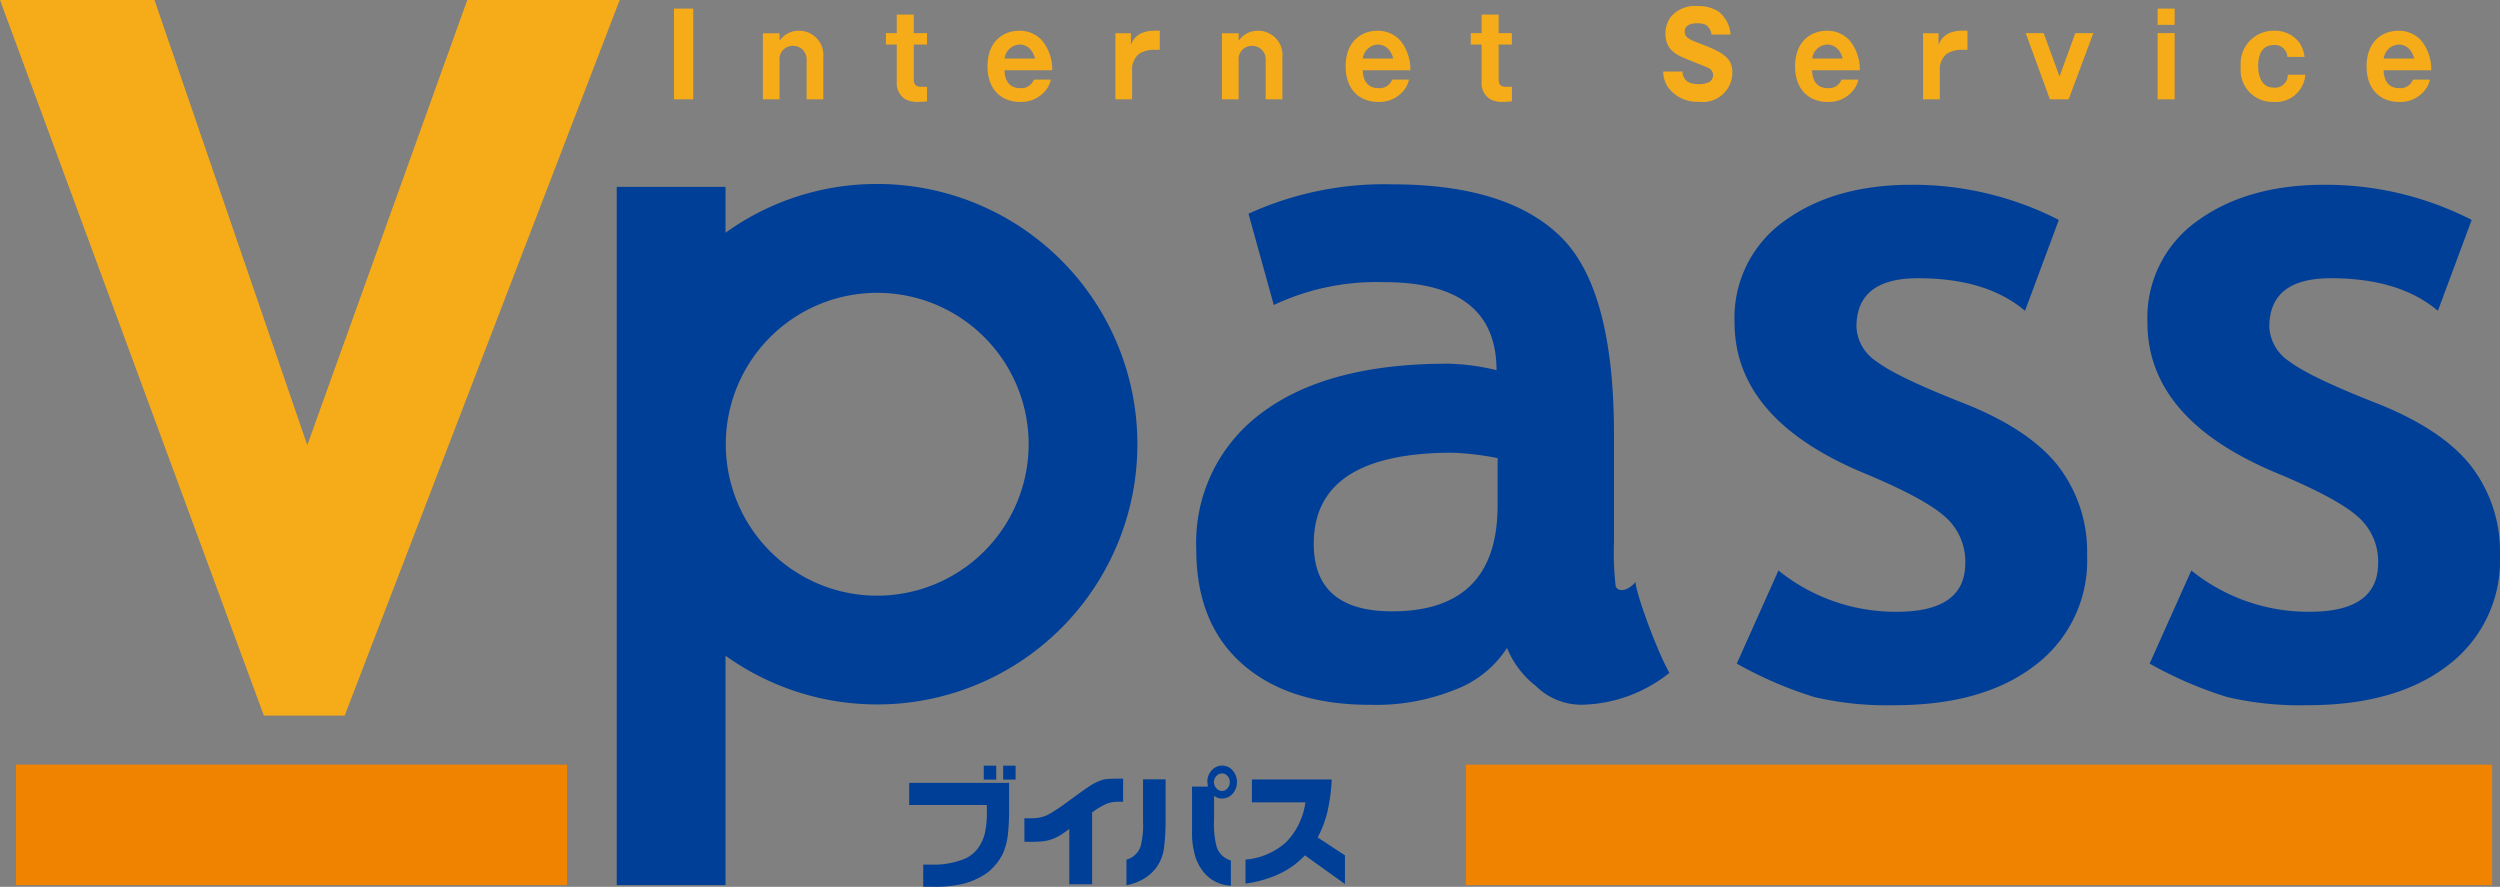
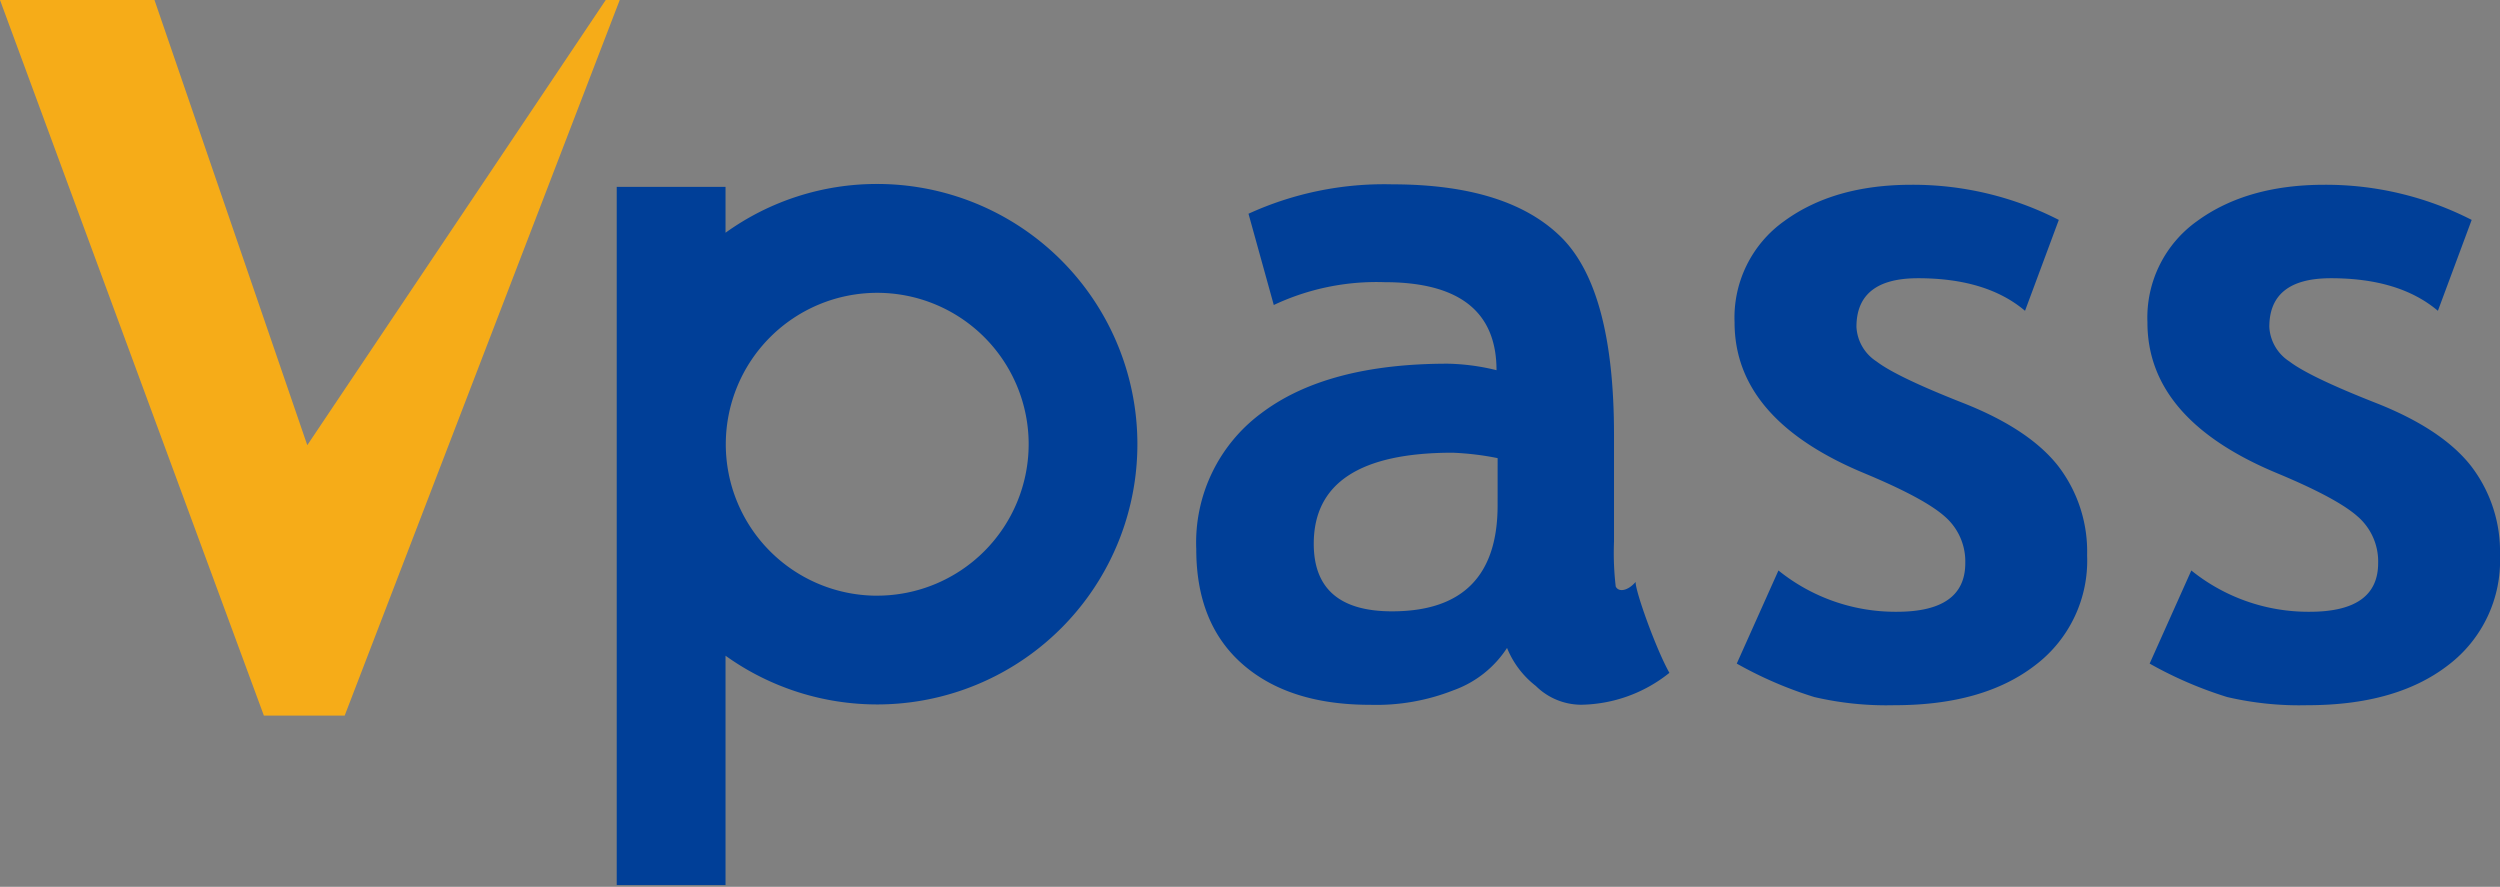
<svg xmlns="http://www.w3.org/2000/svg" xmlns:xlink="http://www.w3.org/1999/xlink" width="230.692" height="81.83" viewBox="0 0 230.692 81.83">
  <rect x="0" y="0" width="230.692" height="81.83" fill="#808080" stroke="none" />
  <defs>
    <linearGradient id="b" x1="-16.567" y1="169.191" x2="-16.495" y2="169.191" gradientUnits="objectBoundingBox">
      <stop offset="0" stop-color="#fff" />
      <stop offset=".047" stop-color="#fffbf5" />
      <stop offset=".078" stop-color="#fff7ed" />
      <stop offset=".125" stop-color="#fef1e2" />
      <stop offset=".156" stop-color="#feedda" />
      <stop offset=".203" stop-color="#fde8ce" />
      <stop offset=".25" stop-color="#fce2c3" />
      <stop offset=".297" stop-color="#fcdcb8" />
      <stop offset=".328" stop-color="#fad8b0" />
      <stop offset=".375" stop-color="#fad2a4" />
      <stop offset=".406" stop-color="#f9ce9c" />
      <stop offset=".453" stop-color="#f9c890" />
      <stop offset=".484" stop-color="#f8c488" />
      <stop offset=".531" stop-color="#f7bf7d" />
      <stop offset=".578" stop-color="#f7b971" />
      <stop offset=".625" stop-color="#f6b365" />
      <stop offset=".656" stop-color="#f5af5d" />
      <stop offset=".688" stop-color="#f5ab55" />
      <stop offset=".734" stop-color="#f4a54a" />
      <stop offset=".781" stop-color="#f39f3f" />
      <stop offset=".828" stop-color="#f39932" />
      <stop offset=".875" stop-color="#f29225" />
      <stop offset=".922" stop-color="#f18c14" />
      <stop offset=".953" stop-color="#f18801" />
      <stop offset="1" stop-color="#f08300" />
    </linearGradient>
    <linearGradient id="d" x1="-10.311" y1="169.187" x2="-10.272" y2="169.187" xlink:href="#b" />
    <clipPath id="a">
-       <path fill="none" d="M0 0h50.851v11.119H0z" />
-     </clipPath>
+       </clipPath>
    <clipPath id="c">
      <path fill="none" d="M0 0h94.703v11.119H0z" />
    </clipPath>
  </defs>
-   <path fill="#f6ac18" d="M62.191.793h1.78v8.374h-1.78zm9.745 2.277v.691a2.141 2.141 0 0 1 1.854-.924 2.242 2.242 0 0 1 2.179 2.475v3.857h-1.537v-3.6a1.251 1.251 0 0 0-1.263-1.341 1.222 1.222 0 0 0-1.234 1.341v3.6h-1.54v-6.1Zm12.385 1.041v3.21c0 .606.325.691.765.691h.458v1.337a8.641 8.641 0 0 1-.9.055 2.358 2.358 0 0 1-1.082-.236 1.71 1.71 0 0 1-.813-1.552V4.11h-1V3.057h1v-1.71h1.57v1.71h1.223V4.11Zm11.191 1.29a2.107 2.107 0 0 0-.307-.691 1.341 1.341 0 0 0-1.13-.6 1.458 1.458 0 0 0-1.374 1.289ZM92.69 6.484c.037 1.156.621 1.647 1.433 1.647a1.236 1.236 0 0 0 1.282-.787h1.561a2.336 2.336 0 0 1-.506 1.031 2.887 2.887 0 0 1-2.335 1.031c-1.729 0-3-1.149-3-3.284 0-2.338 1.5-3.284 2.929-3.284a2.769 2.769 0 0 1 2.12.916 4.22 4.22 0 0 1 .92 2.73Zm11.663-3.414v1.1a1.816 1.816 0 0 1 .92-1.082 2.916 2.916 0 0 1 1.193-.255h.554v1.762h-.621a2.641 2.641 0 0 0-1.263.351 1.818 1.818 0 0 0-.669 1.489v2.73h-1.54v-6.1Zm9.945 0v.691a2.14 2.14 0 0 1 1.854-.924 2.244 2.244 0 0 1 2.183 2.475v3.857h-1.54v-3.6a1.251 1.251 0 0 0-1.263-1.341 1.222 1.222 0 0 0-1.234 1.341v3.6h-1.54v-6.1Zm11.456 2.331a1.459 1.459 0 0 1 1.378-1.289 1.339 1.339 0 0 1 1.127.6 2.105 2.105 0 0 1 .307.691Zm4.388 1.083a4.234 4.234 0 0 0-.916-2.73 2.783 2.783 0 0 0-2.124-.916c-1.426 0-2.929.946-2.929 3.284 0 2.135 1.274 3.284 3.007 3.284a2.885 2.885 0 0 0 2.331-1.031 2.339 2.339 0 0 0 .506-1.031h-1.554a1.23 1.23 0 0 1-1.278.787c-.816 0-1.4-.491-1.437-1.647Zm8.148-2.373v3.21c0 .606.325.691.765.691h.458v1.337a8.638 8.638 0 0 1-.9.055 2.359 2.359 0 0 1-1.082-.236 1.71 1.71 0 0 1-.813-1.552V4.11h-1V3.057h1v-1.71h1.57v1.71h1.223V4.11Zm16.956 2.486c.078.956.735 1.167 1.559 1.167a2.011 2.011 0 0 0 .957-.211.829.829 0 0 0 .325-.65.789.789 0 0 0-.536-.68c-.27-.118-1.588-.636-1.9-.765-.909-.38-1.969-.827-1.969-2.36a2.561 2.561 0 0 1 .488-1.529 2.9 2.9 0 0 1 2.5-1.008 3.441 3.441 0 0 1 1.932.521 2.97 2.97 0 0 1 1.09 2.106h-1.765a1.238 1.238 0 0 0-.248-.639c-.107-.148-.288-.4-1.053-.4-.691 0-1.167.222-1.167.742 0 .595.429.754 1.481 1.156 2.183.831 2.918 1.363 2.918 2.66a2.724 2.724 0 0 1-3.07 2.686 3.355 3.355 0 0 1-2.859-1.326 2.591 2.591 0 0 1-.451-1.466Zm11.981-1.196a1.458 1.458 0 0 1 1.374-1.289 1.341 1.341 0 0 1 1.13.6 2.1 2.1 0 0 1 .306.691Zm4.388 1.083a4.219 4.219 0 0 0-.92-2.73 2.769 2.769 0 0 0-2.12-.916c-1.426 0-2.929.946-2.929 3.284 0 2.135 1.274 3.284 3 3.284a2.886 2.886 0 0 0 2.335-1.031 2.337 2.337 0 0 0 .506-1.031h-1.559a1.232 1.232 0 0 1-1.282.787c-.813 0-1.4-.491-1.433-1.647Zm7.268-3.414v1.1a1.816 1.816 0 0 1 .92-1.082 2.916 2.916 0 0 1 1.193-.255h.554v1.762h-.621a2.64 2.64 0 0 0-1.263.351 1.818 1.818 0 0 0-.669 1.489v2.73h-1.54v-6.1Zm12.007 6.098h-1.733l-2.227-6.11h1.655l1.463 4 1.455-4h1.662Zm9.781 0h-1.57v-6.11h1.57Zm0-6.875h-1.57v-1.5h1.57Zm10.402 2.956a1.153 1.153 0 0 0-1.252-1.094c-1.282 0-1.444 1.23-1.444 1.943 0 .838.277 1.987 1.433 1.987a1.171 1.171 0 0 0 1.3-1.189h1.618a2.715 2.715 0 0 1-2.9 2.508 2.942 2.942 0 0 1-3.059-3.251 3.036 3.036 0 0 1 3.081-3.317 2.8 2.8 0 0 1 2.342 1.116 3.073 3.073 0 0 1 .469 1.3Zm8.888.152a1.459 1.459 0 0 1 1.378-1.289 1.339 1.339 0 0 1 1.127.6 2.1 2.1 0 0 1 .307.691Zm4.388 1.083a4.234 4.234 0 0 0-.916-2.73 2.783 2.783 0 0 0-2.124-.916c-1.426 0-2.929.946-2.929 3.284 0 2.135 1.274 3.284 3.007 3.284a2.885 2.885 0 0 0 2.331-1.031 2.339 2.339 0 0 0 .506-1.031h-1.559a1.23 1.23 0 0 1-1.278.787c-.817 0-1.4-.491-1.437-1.647Z" />
  <path d="m160.264 61.232 3.846-8.59a17.2 17.2 0 0 0 10.931 3.81q6.306 0 6.309-4.489a5.494 5.494 0 0 0-1.906-4.316q-1.9-1.682-7.4-3.973-11.985-4.974-11.983-13.917a10.928 10.928 0 0 1 4.588-9.358q4.588-3.347 11.732-3.349a29.537 29.537 0 0 1 13.6 3.242l-3.118 8.388q-3.557-3.01-9.882-3.006-5.674 0-5.674 4.489a4.039 4.039 0 0 0 1.858 3.194q1.862 1.422 7.961 3.821t8.784 5.809a12.954 12.954 0 0 1 2.682 8.255 12.1 12.1 0 0 1-4.776 10.132q-4.776 3.7-12.988 3.7a29.349 29.349 0 0 1-7.41-.753 36.5 36.5 0 0 1-7.155-3.087m38.1-.002 3.846-8.59a17.2 17.2 0 0 0 10.93 3.81q6.306 0 6.309-4.489a5.494 5.494 0 0 0-1.906-4.316q-1.9-1.682-7.4-3.973-11.985-4.974-11.983-13.917a10.928 10.928 0 0 1 4.588-9.358q4.588-3.347 11.732-3.349a29.538 29.538 0 0 1 13.6 3.242l-3.118 8.388q-3.557-3.01-9.881-3.006-5.674 0-5.674 4.489a4.039 4.039 0 0 0 1.858 3.194q1.862 1.422 7.961 3.821t8.784 5.809a12.955 12.955 0 0 1 2.682 8.255 12.1 12.1 0 0 1-4.776 10.132q-4.776 3.7-12.988 3.7a29.349 29.349 0 0 1-7.41-.753 36.505 36.505 0 0 1-7.155-3.087M80.939 16.976a23.888 23.888 0 0 0-13.989 4.5v-4.23H56.91V81.67h10.04V60.507a24.014 24.014 0 1 0 13.989-43.531m0 37.993a13.974 13.974 0 1 1 13.983-13.978 13.99 13.99 0 0 1-13.978 13.975m57.251-8.343q0 9.788-9.741 9.789-7.226 0-7.225-6.237 0-8.4 12.811-8.4a26.034 26.034 0 0 1 4.156.5Zm3.512 16.66a5.978 5.978 0 0 0 4.2 1.748 13.317 13.317 0 0 0 8.141-2.943c-1.2-2.114-3.147-7.51-3.118-8.388-.724.841-1.574.966-1.836.421a26.553 26.553 0 0 1-.159-4.128v-9.9q0-13.445-4.931-18.262t-15.526-4.821a30.074 30.074 0 0 0-13.271 2.713l2.334 8.421a22.227 22.227 0 0 1 10.21-2.106q10.339 0 10.343 8.122a20.334 20.334 0 0 0-4.5-.6q-11.132 0-17.166 4.541a14.852 14.852 0 0 0-6.04 12.582q0 6.872 4.281 10.615t11.766 3.74a19.416 19.416 0 0 0 7.68-1.339 9.835 9.835 0 0 0 4.95-3.91 8.45 8.45 0 0 0 2.645 3.5" fill="#003f98" />
  <g clip-path="url(#a)" transform="translate(1.475 70.557)">
    <path transform="translate(-.001)" fill="url(#b)" d="M0 0h50.851v11.119H0z" />
  </g>
  <g clip-path="url(#c)" transform="translate(135.263 70.557)">
-     <path transform="translate(.004 .005)" fill="url(#d)" d="M0 0h94.703v11.119H0z" />
-   </g>
-   <path d="M55.894 0H43.12L28.355 41.081C26.888 36.818 14.255 0 14.255 0H0l24.351 66.034h7.454L57.186 0Z" fill="#f6ac18" />
-   <path d="M83.898 72.239h9.22v2.2a22.357 22.357 0 0 1-.115 2.6 6.172 6.172 0 0 1-.462 1.729 4.681 4.681 0 0 1-.709 1.064 4.393 4.393 0 0 1-.909.824 6.744 6.744 0 0 1-2.187.931 11.361 11.361 0 0 1-2.649.24h-.894v-2.043h.7a7.628 7.628 0 0 0 3.147-.547 2.98 2.98 0 0 0 1.178-.938 3.93 3.93 0 0 0 .632-1.286 8.91 8.91 0 0 0 .211-2.3v-.428h-7.163Zm9.819-.3h-1.149v-1.286h1.149Zm-1.788 0H90.78v-1.286h1.149Zm2.596 3.569h.41a5.542 5.542 0 0 0 .879-.048 3.147 3.147 0 0 0 .794-.233 4.825 4.825 0 0 0 .477-.266c.185-.111.392-.247.621-.4s.476-.332.754-.536.576-.417.912-.661q.875-.643 1.367-.949a5.007 5.007 0 0 1 .994-.454 2.6 2.6 0 0 1 .591-.089c.244-.007.48-.019.713-.019h.6v2.131h-.4a2.9 2.9 0 0 0-1.26.244 8.022 8.022 0 0 0-1.2.739v6.63h-2.106v-5.1c-.255.185-.513.366-.787.543a3.977 3.977 0 0 1-.9.428 3.4 3.4 0 0 1-.724.159 9.361 9.361 0 0 1-1.079.052h-.65Zm18.745-3.902a.823.823 0 0 1 .214.566.865.865 0 0 1-.214.569.657.657 0 0 1-.488.248.681.681 0 0 1-.532-.248.83.83 0 0 1-.233-.569.791.791 0 0 1 .233-.566.7.7 0 0 1 .532-.24.673.673 0 0 1 .488.24m-7.794.307v3.9a7.773 7.773 0 0 1-.229 2.3 1.907 1.907 0 0 1-1.3 1.208v2.368a5.169 5.169 0 0 0 1.544-.565 4.035 4.035 0 0 0 1.141-.979 3.877 3.877 0 0 0 .783-1.932 20.83 20.83 0 0 0 .144-2.649v-3.65Zm4.521 3.708v1.459a6.662 6.662 0 0 0 .163 1.389 4.444 4.444 0 0 0 .957 2.069 3.44 3.44 0 0 0 2.464 1.193v-2.327a1.933 1.933 0 0 1-1.315-1.271 8.3 8.3 0 0 1-.236-2.479v-2.213a1.38 1.38 0 0 0 .362.192 1.3 1.3 0 0 0 1.352-.388 1.641 1.641 0 0 0 0-2.154 1.275 1.275 0 0 0-1.936 0 1.517 1.517 0 0 0-.4 1.049l.055.447h-1.467Zm5.525-3.696h7.362a16.283 16.283 0 0 1-.384 2.937 9.576 9.576 0 0 1-.912 2.412l2.519 1.655v2.645l-3.694-2.645a7.709 7.709 0 0 1-2.375 1.714 10.653 10.653 0 0 1-3.107.89v-2.209a6.457 6.457 0 0 0 3.738-1.6 6.548 6.548 0 0 0 1.792-3.69h-4.939Z" fill="#003f98" />
+     </g>
+   <path d="M55.894 0L28.355 41.081C26.888 36.818 14.255 0 14.255 0H0l24.351 66.034h7.454L57.186 0Z" fill="#f6ac18" />
</svg>